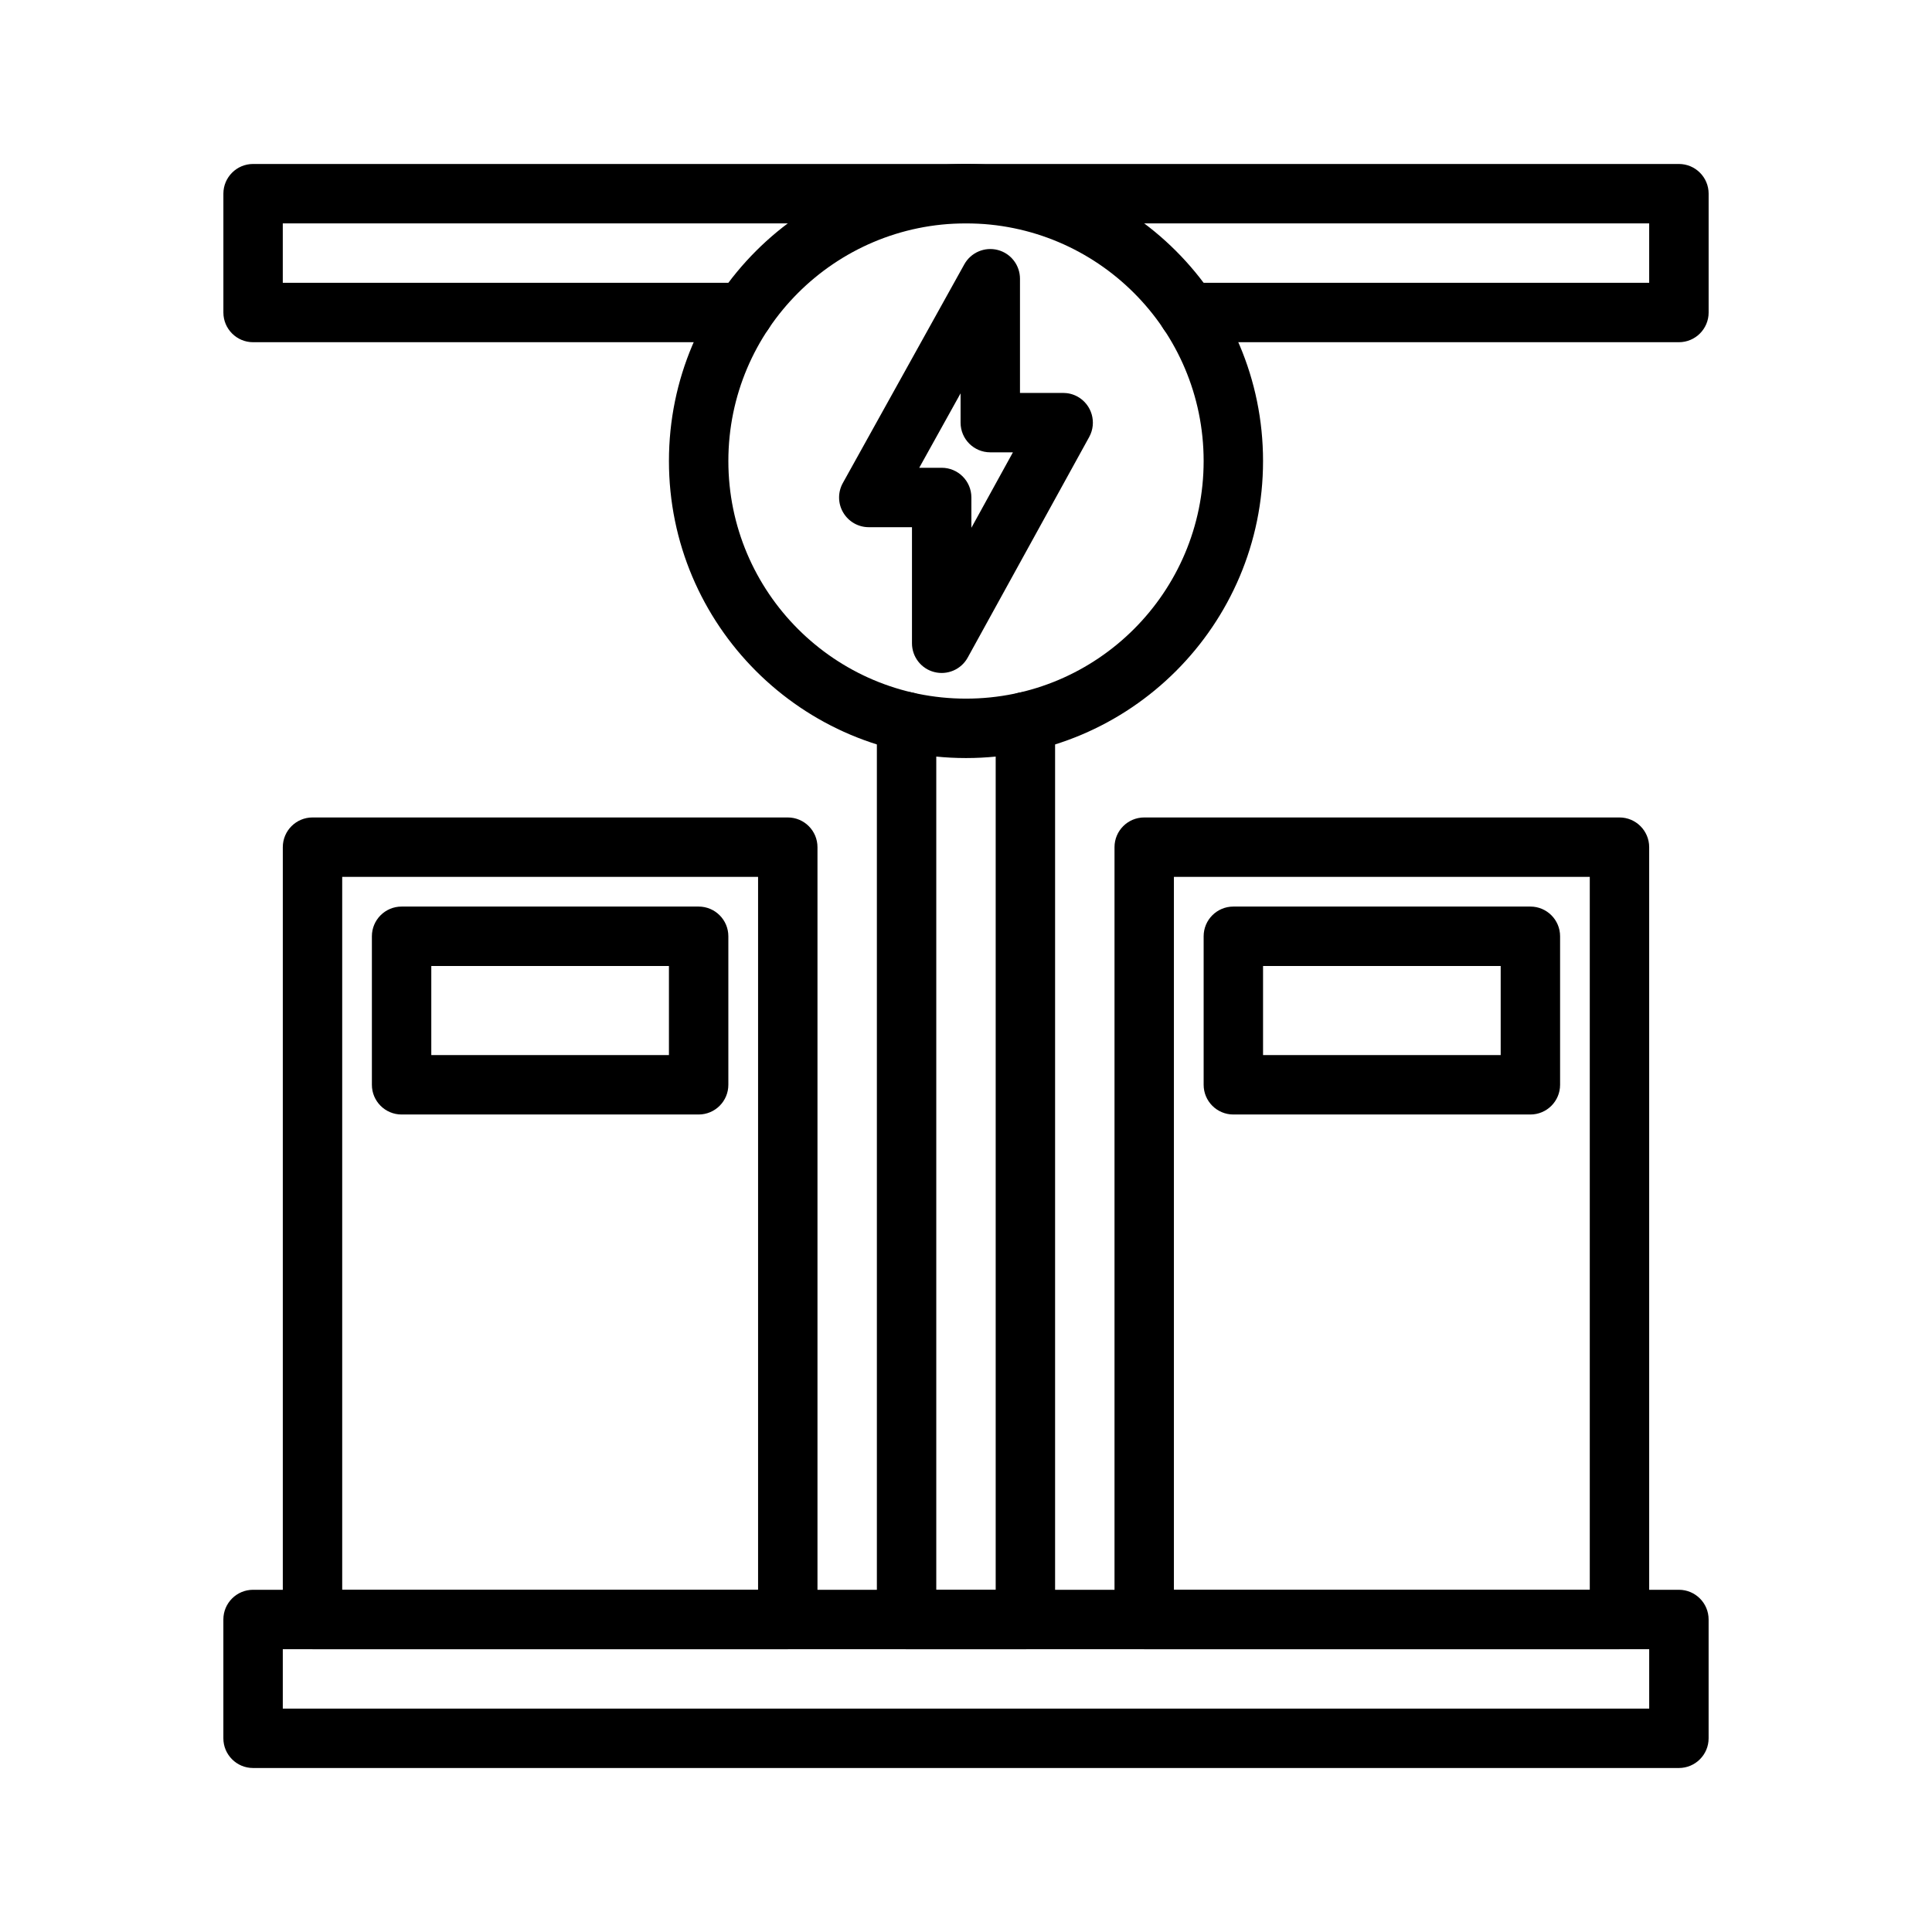
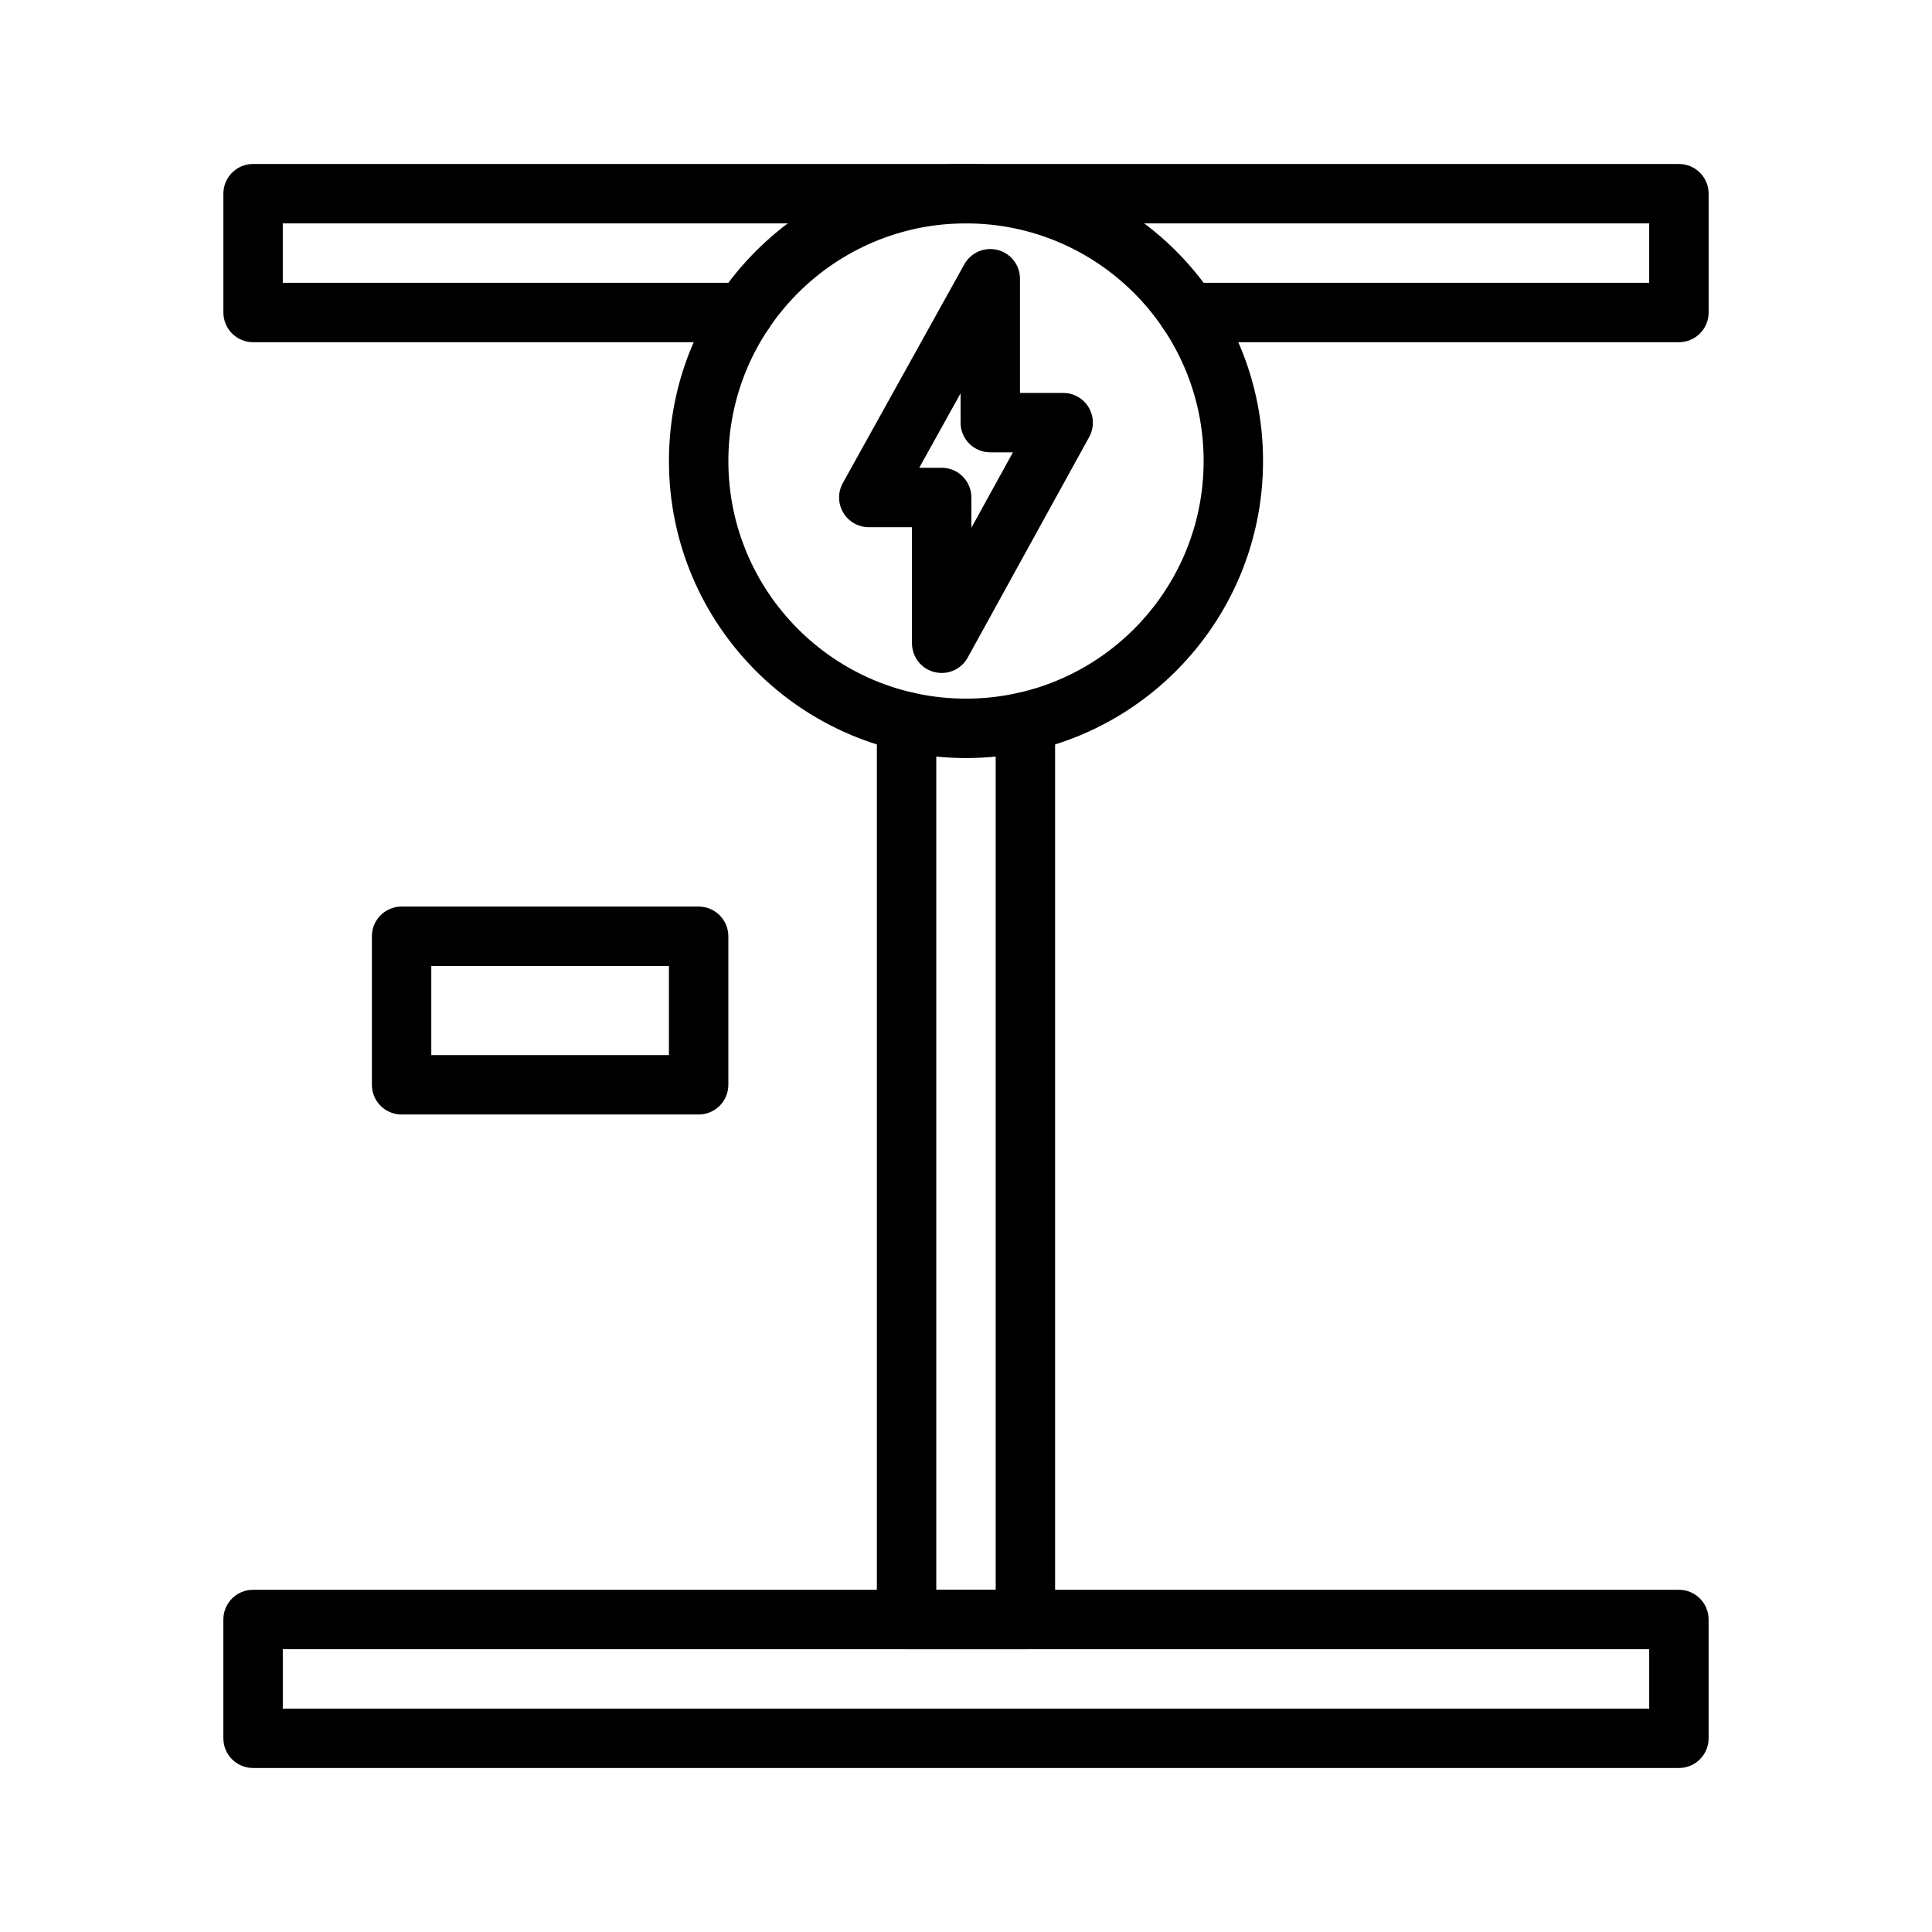
<svg xmlns="http://www.w3.org/2000/svg" fill="#000000" width="800px" height="800px" version="1.1" viewBox="144 144 512 512">
  <g fill-rule="evenodd">
    <path d="m596.8 573.18c0-4.348-3.527-7.871-7.875-7.871h-377.86c-4.348 0-7.871 3.523-7.871 7.871v31.488c0 4.344 3.523 7.871 7.871 7.871h377.86c4.348 0 7.875-3.527 7.875-7.871zm-15.746 7.871v15.746h-362.11v-15.746h362.11z" />
    <path d="m376.38 335.26v237.93c0 4.344 3.527 7.871 7.871 7.871h31.488c4.348 0 7.871-3.527 7.871-7.871v-237.93c0-4.344-3.523-7.871-7.871-7.871-4.344 0-7.871 3.527-7.871 7.871v230.05h-15.746v-230.05c0-4.344-3.523-7.871-7.871-7.871-4.344 0-7.871 3.527-7.871 7.871z" />
    <path d="m458.9 234.69h130.03c4.348 0 7.875-3.527 7.875-7.875v-31.488c0-4.344-3.527-7.871-7.875-7.871h-377.86c-4.348 0-7.871 3.527-7.871 7.871v31.488c0 4.348 3.523 7.875 7.871 7.875h130.03c4.344 0 7.871-3.527 7.871-7.875 0-4.344-3.527-7.871-7.871-7.871h-122.16v-15.742h362.11v15.742h-122.16c-4.348 0-7.875 3.527-7.875 7.871 0 4.348 3.527 7.875 7.875 7.875z" />
-     <path d="m360.64 368.51c0-4.348-3.523-7.875-7.871-7.875h-125.95c-4.344 0-7.871 3.527-7.871 7.875v204.67c0 4.344 3.527 7.871 7.871 7.871h125.95c4.348 0 7.871-3.527 7.871-7.871zm-15.742 7.871v188.93h-110.21v-188.93z" />
    <path d="m337.02 392.12c0-4.344-3.527-7.871-7.875-7.871h-78.719c-4.344 0-7.871 3.527-7.871 7.871v39.363c0 4.344 3.527 7.871 7.871 7.871h78.719c4.348 0 7.875-3.527 7.875-7.871zm-15.746 7.875v23.613h-62.977v-23.613z" />
-     <path d="m557.44 392.12c0-4.344-3.523-7.871-7.871-7.871h-78.719c-4.348 0-7.871 3.527-7.871 7.871v39.363c0 4.344 3.523 7.871 7.871 7.871h78.719c4.348 0 7.871-3.527 7.871-7.871zm-15.742 7.875v23.613h-62.977v-23.613z" />
-     <path d="m581.05 368.51c0-4.348-3.527-7.875-7.871-7.875h-125.95c-4.344 0-7.871 3.527-7.871 7.875v204.67c0 4.344 3.527 7.871 7.871 7.871h125.95c4.344 0 7.871-3.527 7.871-7.871zm-15.742 7.871v188.93h-110.21v-188.93z" />
    <path d="m425.75 248.13h-11.445v-30.262c0-3.59-2.422-6.723-5.887-7.621-3.481-0.895-7.117 0.664-8.863 3.797l-32.199 57.969c-1.352 2.441-1.32 5.414 0.098 7.809 1.414 2.41 3.981 3.891 6.785 3.891h11.445v30.762c0 3.59 2.426 6.738 5.902 7.621 3.481 0.898 7.133-0.676 8.867-3.828l32.195-58.457c2.094-3.809 0.707-8.594-3.086-10.703-1.211-0.664-2.519-0.977-3.812-0.977zm-13.316 15.742h-6c-4.344 0-7.871-3.512-7.871-7.871v-7.762l-10.957 19.727h5.949c4.348 0 7.871 3.512 7.871 7.871v8.031z" />
    <path d="m400 187.45c-43.453 0-78.723 35.266-78.723 78.723 0 43.453 35.27 78.719 78.723 78.719s78.719-35.266 78.719-78.719c0-43.457-35.266-78.723-78.719-78.723zm0 15.746c34.762 0 62.977 28.211 62.977 62.977 0 34.762-28.215 62.973-62.977 62.973-34.766 0-62.977-28.211-62.977-62.973 0-34.766 28.211-62.977 62.977-62.977z" />
  </g>
</svg>